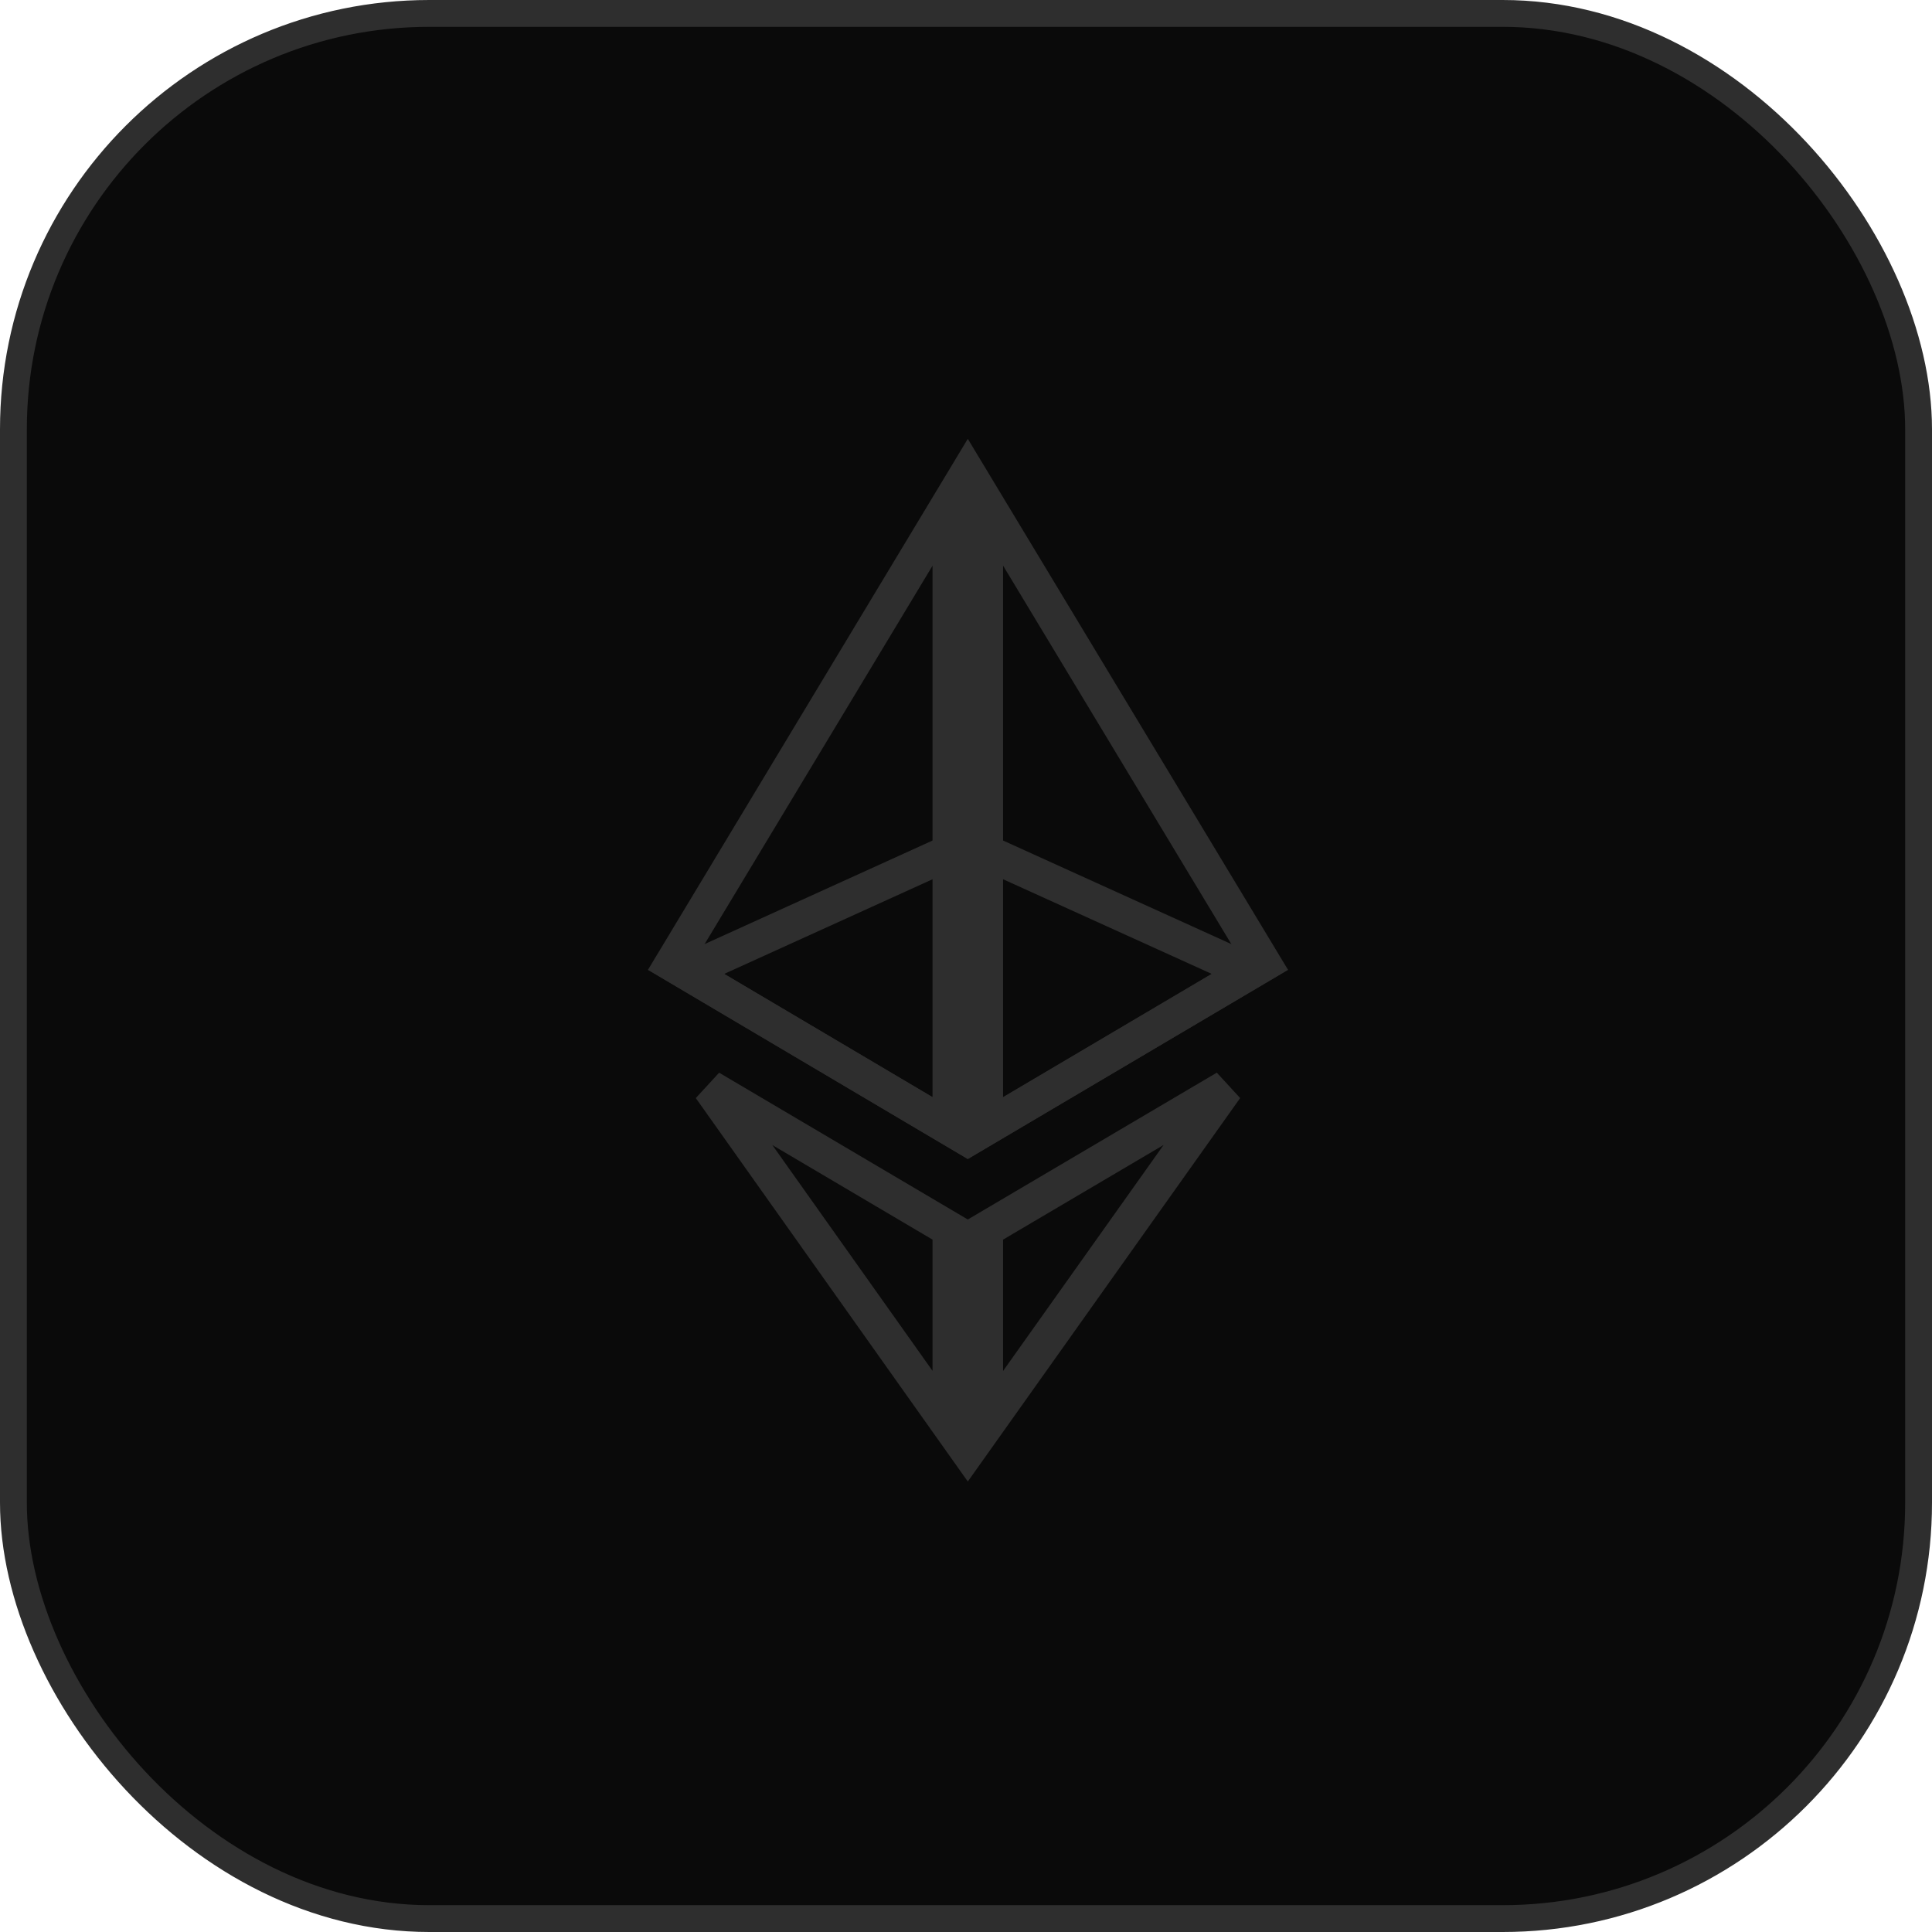
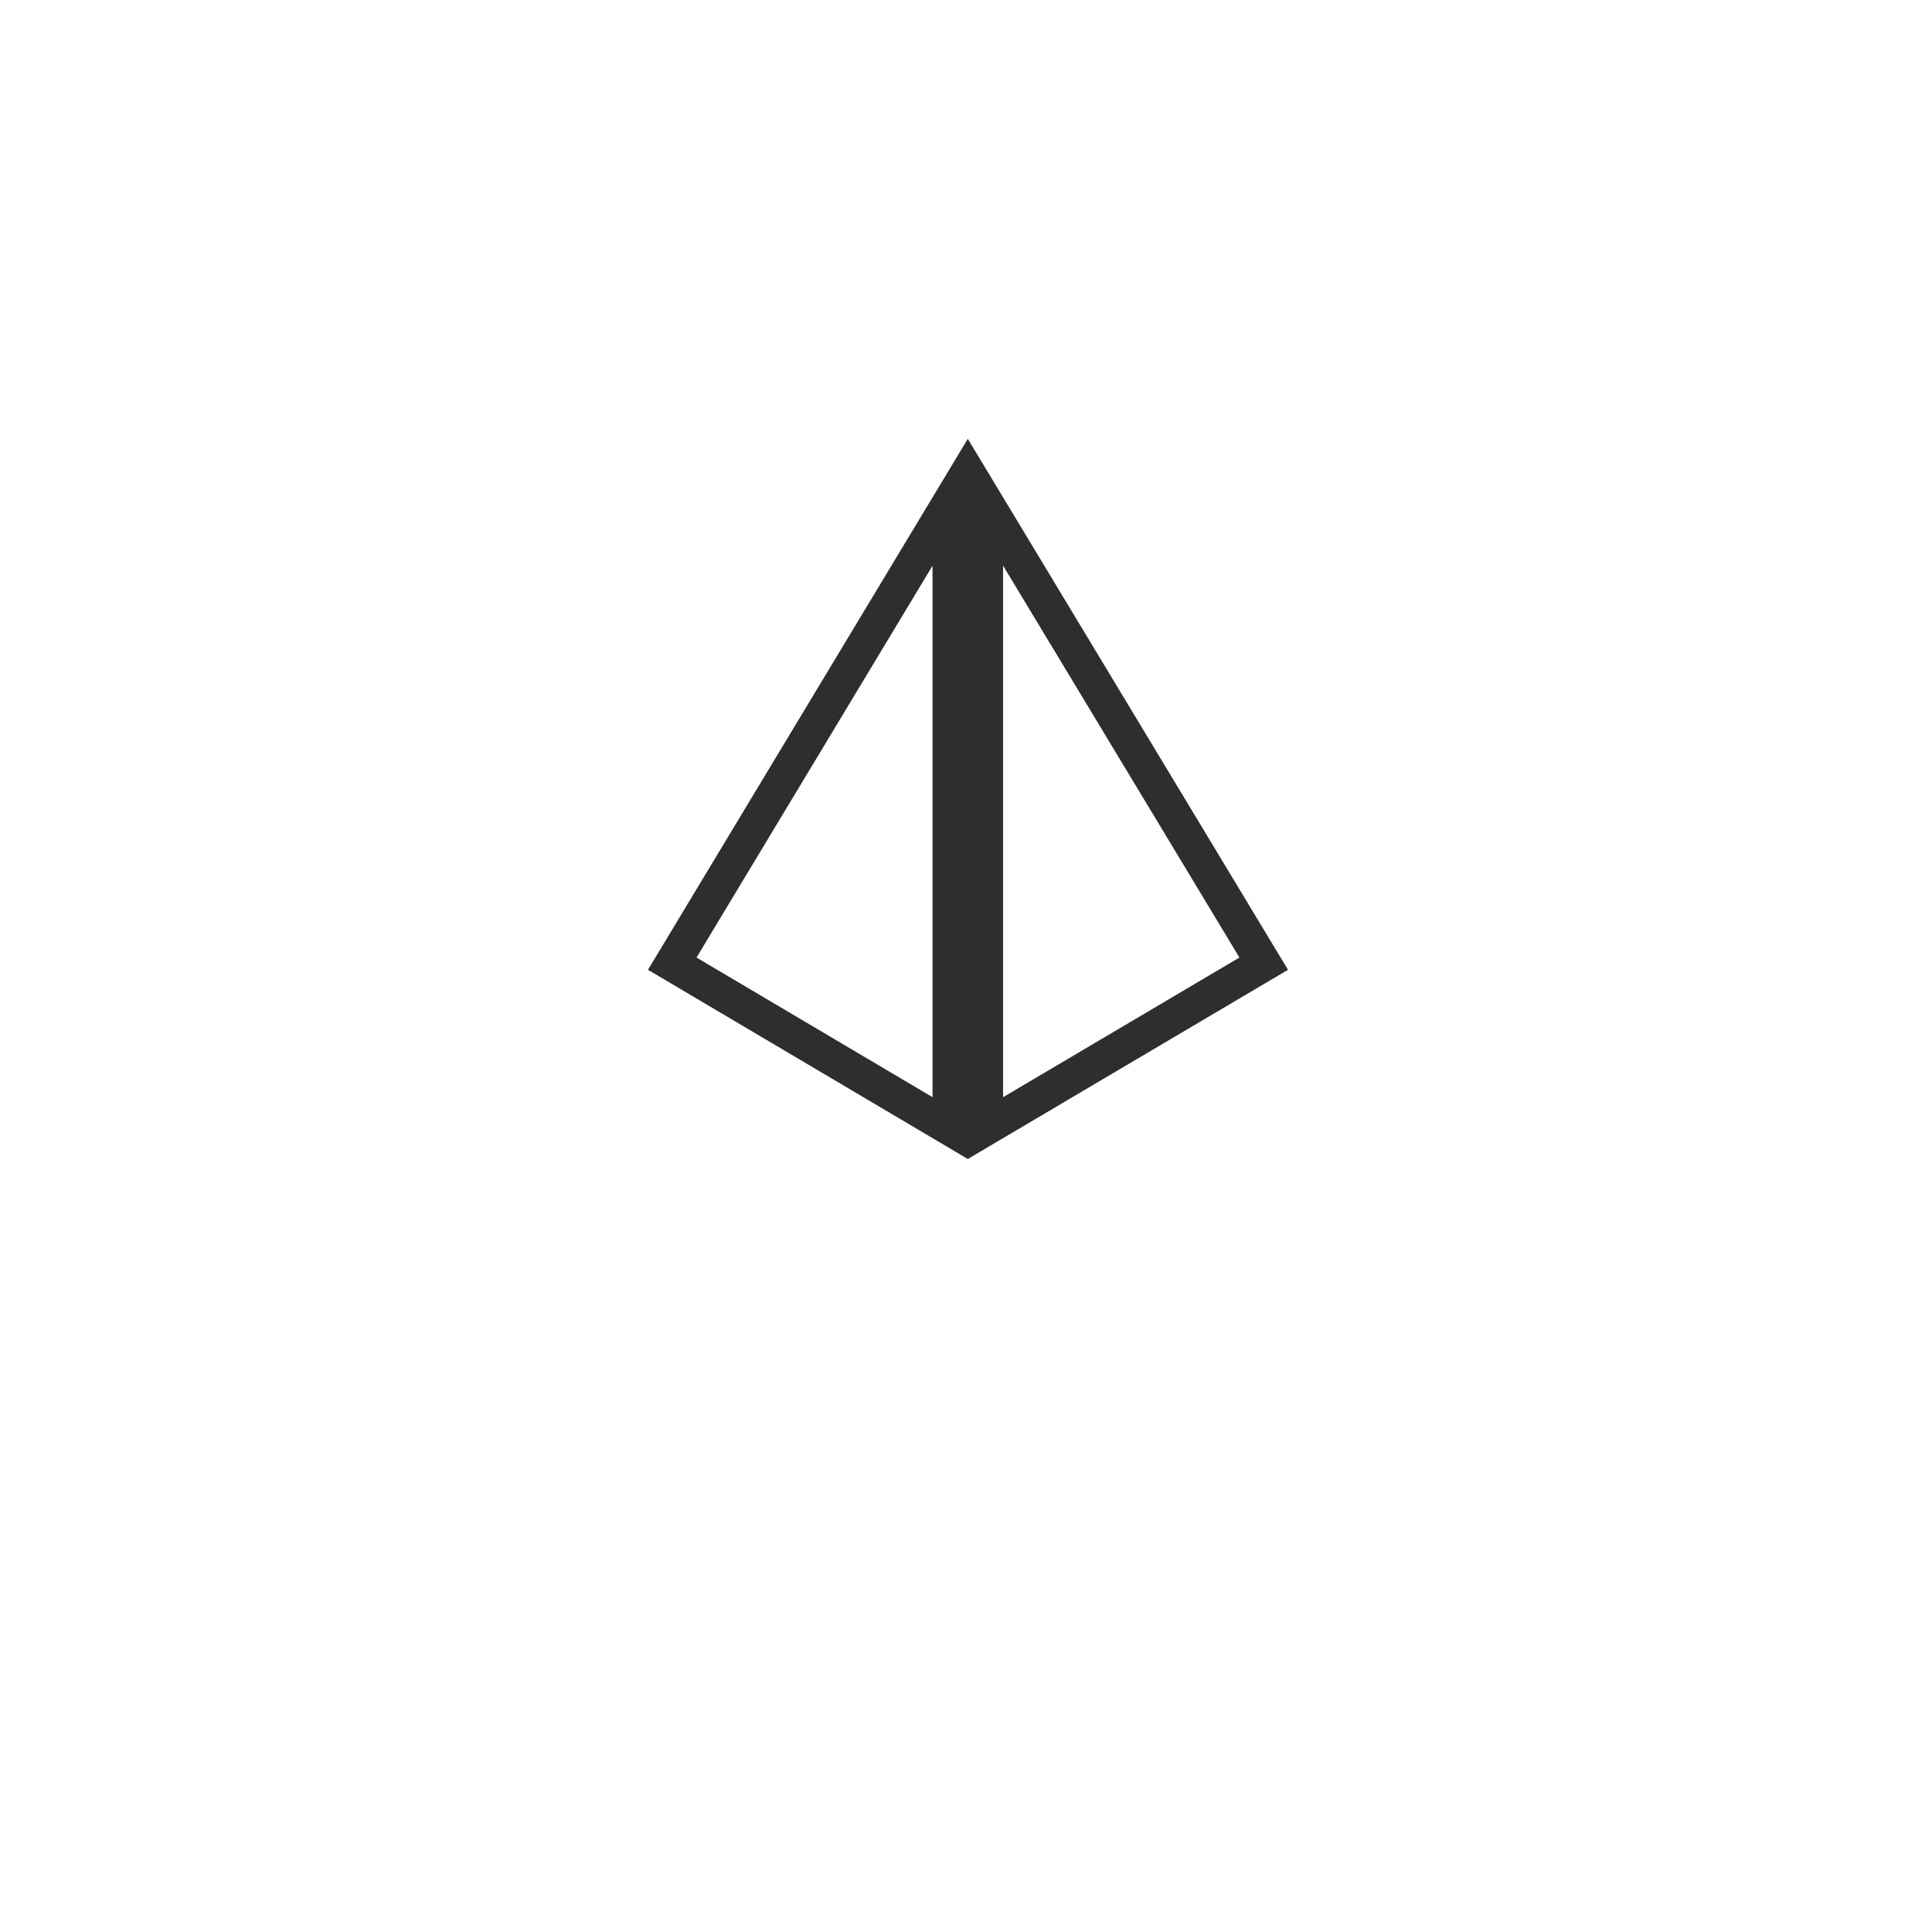
<svg xmlns="http://www.w3.org/2000/svg" width="72" height="72" viewBox="0 0 72 72" fill="none">
-   <rect x="0.5" y="0.5" width="71" height="71" rx="15.5" fill="#0A0A0A" stroke="#2E2E2E" />
  <path d="M25.053 35.913L35.41 18.718V42.04L25.053 35.913ZM36.724 18.716L47.095 35.913L36.724 42.041V18.716Z" stroke="#2E2E2E" stroke-width="1.314" />
-   <path d="M36.724 45.822L45.681 40.541L36.724 53.152V45.822ZM35.41 45.822V53.15L26.466 40.542L35.41 45.822Z" stroke="#2E2E2E" stroke-width="1.314" />
-   <path d="M46.579 36.218L36.067 42.429L25.569 36.218L36.067 31.449L46.579 36.218Z" stroke="#2E2E2E" stroke-width="1.314" />
</svg>